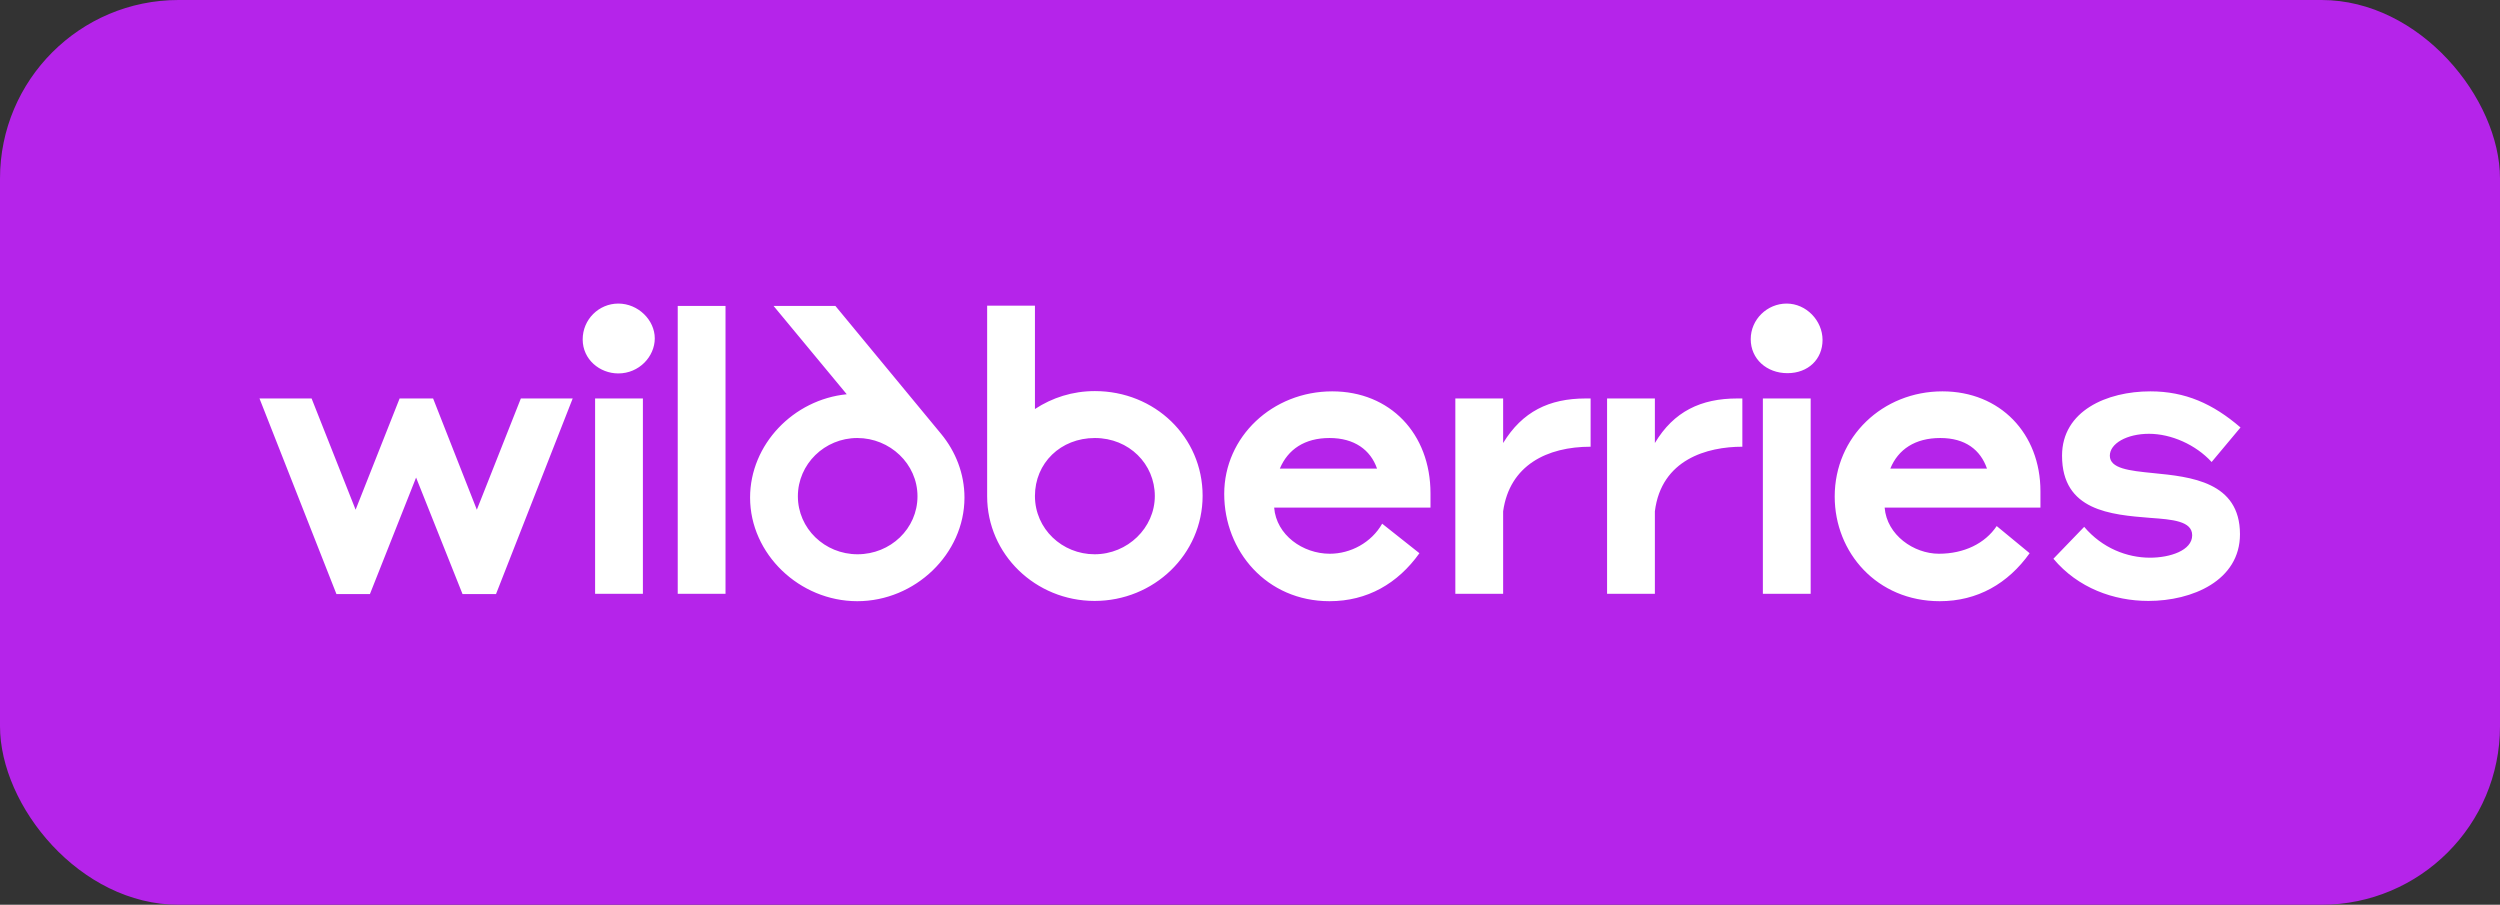
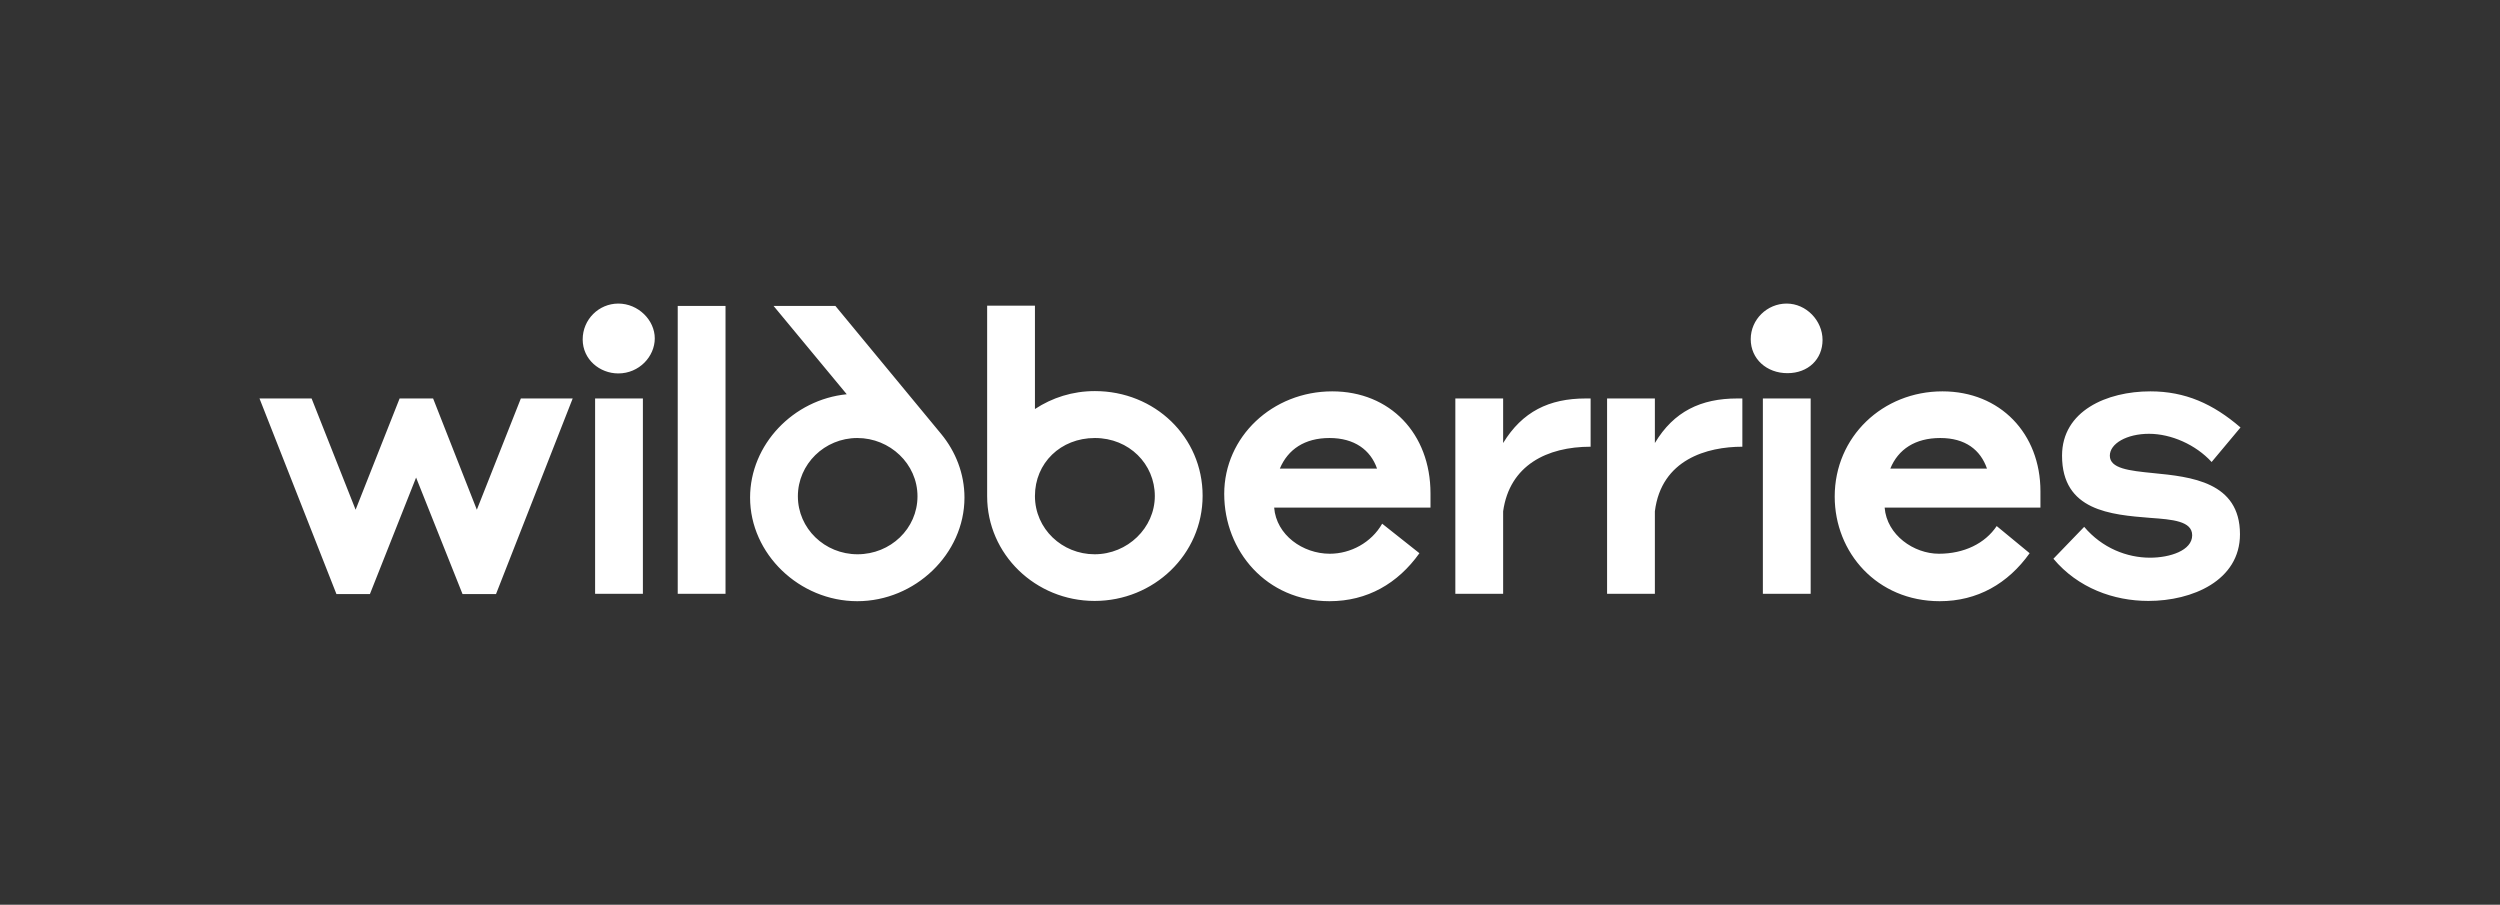
<svg xmlns="http://www.w3.org/2000/svg" width="420" height="152" viewBox="0 0 420 152" fill="none">
  <rect x="0" y="0" width="420" height="152" fill="#333333" stroke="none" />
-   <rect width="420" height="152" rx="30" fill="#B524EA" />
-   <path d="M183.94 65.703C180.175 65.703 176.773 66.811 173.87 68.715V51.354H165.841V83.374C165.841 93.117 173.961 100.956 183.895 100.956C193.829 100.956 202.039 93.161 202.039 83.285C202.039 73.409 194.01 65.703 183.94 65.703ZM142.254 66.235C133.317 67.121 126.014 74.649 126.014 83.595C126.014 93.073 134.315 101 144.023 101C153.73 101 162.031 93.073 162.031 83.595C162.031 79.565 160.534 75.845 158.13 72.922L140.348 51.399H129.961L142.254 66.235ZM80.109 85.632L72.761 66.943H67.136L59.742 85.632L52.348 66.943H43.594L56.522 99.804H62.146L69.903 80.229L77.705 99.804H83.33L96.212 66.943H87.503L80.109 85.632ZM223.812 65.748C213.787 65.748 205.669 73.365 205.669 82.975C205.669 92.585 212.789 101 223.359 101C229.709 101 234.834 98.033 238.464 92.94L232.205 87.98C230.389 91.168 226.897 93.028 223.405 93.028C218.869 93.028 214.423 89.884 214.059 85.278H240.323V82.887C240.323 72.833 233.52 65.748 223.812 65.748ZM326.328 65.748C316.303 65.748 308.23 73.365 308.23 83.418C308.23 92.851 315.35 101 325.875 101C332.225 101 337.35 98.033 340.98 92.94L335.445 88.378C333.495 91.301 329.956 93.028 325.738 93.028C321.52 93.028 316.983 89.884 316.62 85.278H342.794V82.532C342.794 72.833 336.034 65.748 326.328 65.748ZM354.452 76.554C354.452 74.516 357.309 72.878 361.03 72.878C364.748 72.878 368.877 74.694 371.553 77.616L376.406 71.815C371.78 67.829 367.108 65.748 361.256 65.748C353.953 65.748 346.423 69.025 346.423 76.554C346.423 85.809 354.587 86.474 361.256 87.005C364.975 87.271 368.286 87.537 368.286 89.928C368.286 92.497 364.522 93.693 361.211 93.693C357.355 93.693 353.181 92.098 350.142 88.511L344.972 93.87C349.098 98.786 355.086 100.956 360.938 100.956C368.286 100.956 376.316 97.546 376.316 89.751C376.316 80.938 368.059 80.097 361.709 79.477C357.717 79.078 354.452 78.724 354.452 76.554ZM252.527 74.428V66.943H244.497V99.76H252.527V85.898C253.614 78.148 259.92 75.048 267.223 75.048V66.943H266.406C260.238 66.943 255.747 69.158 252.527 74.428ZM278.019 74.428V66.943H269.989V99.76H278.019V85.898C279.108 77.174 286.819 75.048 292.716 75.048V66.943H291.853C285.775 66.943 281.194 69.113 278.019 74.428ZM113.858 99.76H121.887V51.399H113.858V99.76ZM144.068 93.117C138.534 93.117 134.043 88.777 134.043 83.374C134.043 77.971 138.534 73.586 144.023 73.586C149.511 73.586 154.138 77.926 154.138 83.374C154.138 88.821 149.602 93.117 144.068 93.117ZM183.895 93.117C178.452 93.117 173.87 88.865 173.87 83.329C173.87 77.794 178.179 73.586 183.94 73.586C189.701 73.586 194.01 77.971 194.01 83.329C194.01 88.688 189.429 93.117 183.895 93.117ZM99.977 99.76H108.006V66.943H99.977V99.76ZM296.162 99.76H304.192V66.943H296.162V99.76ZM103.878 51C100.612 51 97.891 53.657 97.891 57.023C97.891 60.389 100.748 62.736 103.878 62.736C107.371 62.736 110.002 59.902 110.002 56.846C110.002 53.79 107.235 51 103.878 51ZM300.155 51C296.889 51 294.122 53.657 294.122 56.979C294.122 60.3 296.798 62.692 300.291 62.692C303.783 62.692 306.188 60.344 306.188 57.112C306.188 53.879 303.466 51 300.155 51ZM317.573 78.724C318.889 75.491 321.747 73.586 325.966 73.586C330.183 73.586 332.723 75.579 333.812 78.724H317.573ZM215.012 78.724C216.373 75.491 219.186 73.586 223.359 73.586C227.531 73.586 230.253 75.579 231.342 78.724H215.012Z" fill="white" />
+   <path d="M183.94 65.703C180.175 65.703 176.773 66.811 173.87 68.715V51.354H165.841V83.374C165.841 93.117 173.961 100.956 183.895 100.956C193.829 100.956 202.039 93.161 202.039 83.285C202.039 73.409 194.01 65.703 183.94 65.703ZM142.254 66.235C133.317 67.121 126.014 74.649 126.014 83.595C126.014 93.073 134.315 101 144.023 101C153.73 101 162.031 93.073 162.031 83.595C162.031 79.565 160.534 75.845 158.13 72.922L140.348 51.399H129.961L142.254 66.235ZM80.109 85.632L72.761 66.943H67.136L59.742 85.632L52.348 66.943H43.594L56.522 99.804H62.146L69.903 80.229L77.705 99.804H83.33L96.212 66.943H87.503ZM223.812 65.748C213.787 65.748 205.669 73.365 205.669 82.975C205.669 92.585 212.789 101 223.359 101C229.709 101 234.834 98.033 238.464 92.94L232.205 87.98C230.389 91.168 226.897 93.028 223.405 93.028C218.869 93.028 214.423 89.884 214.059 85.278H240.323V82.887C240.323 72.833 233.52 65.748 223.812 65.748ZM326.328 65.748C316.303 65.748 308.23 73.365 308.23 83.418C308.23 92.851 315.35 101 325.875 101C332.225 101 337.35 98.033 340.98 92.94L335.445 88.378C333.495 91.301 329.956 93.028 325.738 93.028C321.52 93.028 316.983 89.884 316.62 85.278H342.794V82.532C342.794 72.833 336.034 65.748 326.328 65.748ZM354.452 76.554C354.452 74.516 357.309 72.878 361.03 72.878C364.748 72.878 368.877 74.694 371.553 77.616L376.406 71.815C371.78 67.829 367.108 65.748 361.256 65.748C353.953 65.748 346.423 69.025 346.423 76.554C346.423 85.809 354.587 86.474 361.256 87.005C364.975 87.271 368.286 87.537 368.286 89.928C368.286 92.497 364.522 93.693 361.211 93.693C357.355 93.693 353.181 92.098 350.142 88.511L344.972 93.87C349.098 98.786 355.086 100.956 360.938 100.956C368.286 100.956 376.316 97.546 376.316 89.751C376.316 80.938 368.059 80.097 361.709 79.477C357.717 79.078 354.452 78.724 354.452 76.554ZM252.527 74.428V66.943H244.497V99.76H252.527V85.898C253.614 78.148 259.92 75.048 267.223 75.048V66.943H266.406C260.238 66.943 255.747 69.158 252.527 74.428ZM278.019 74.428V66.943H269.989V99.76H278.019V85.898C279.108 77.174 286.819 75.048 292.716 75.048V66.943H291.853C285.775 66.943 281.194 69.113 278.019 74.428ZM113.858 99.76H121.887V51.399H113.858V99.76ZM144.068 93.117C138.534 93.117 134.043 88.777 134.043 83.374C134.043 77.971 138.534 73.586 144.023 73.586C149.511 73.586 154.138 77.926 154.138 83.374C154.138 88.821 149.602 93.117 144.068 93.117ZM183.895 93.117C178.452 93.117 173.87 88.865 173.87 83.329C173.87 77.794 178.179 73.586 183.94 73.586C189.701 73.586 194.01 77.971 194.01 83.329C194.01 88.688 189.429 93.117 183.895 93.117ZM99.977 99.76H108.006V66.943H99.977V99.76ZM296.162 99.76H304.192V66.943H296.162V99.76ZM103.878 51C100.612 51 97.891 53.657 97.891 57.023C97.891 60.389 100.748 62.736 103.878 62.736C107.371 62.736 110.002 59.902 110.002 56.846C110.002 53.79 107.235 51 103.878 51ZM300.155 51C296.889 51 294.122 53.657 294.122 56.979C294.122 60.3 296.798 62.692 300.291 62.692C303.783 62.692 306.188 60.344 306.188 57.112C306.188 53.879 303.466 51 300.155 51ZM317.573 78.724C318.889 75.491 321.747 73.586 325.966 73.586C330.183 73.586 332.723 75.579 333.812 78.724H317.573ZM215.012 78.724C216.373 75.491 219.186 73.586 223.359 73.586C227.531 73.586 230.253 75.579 231.342 78.724H215.012Z" fill="white" />
</svg>